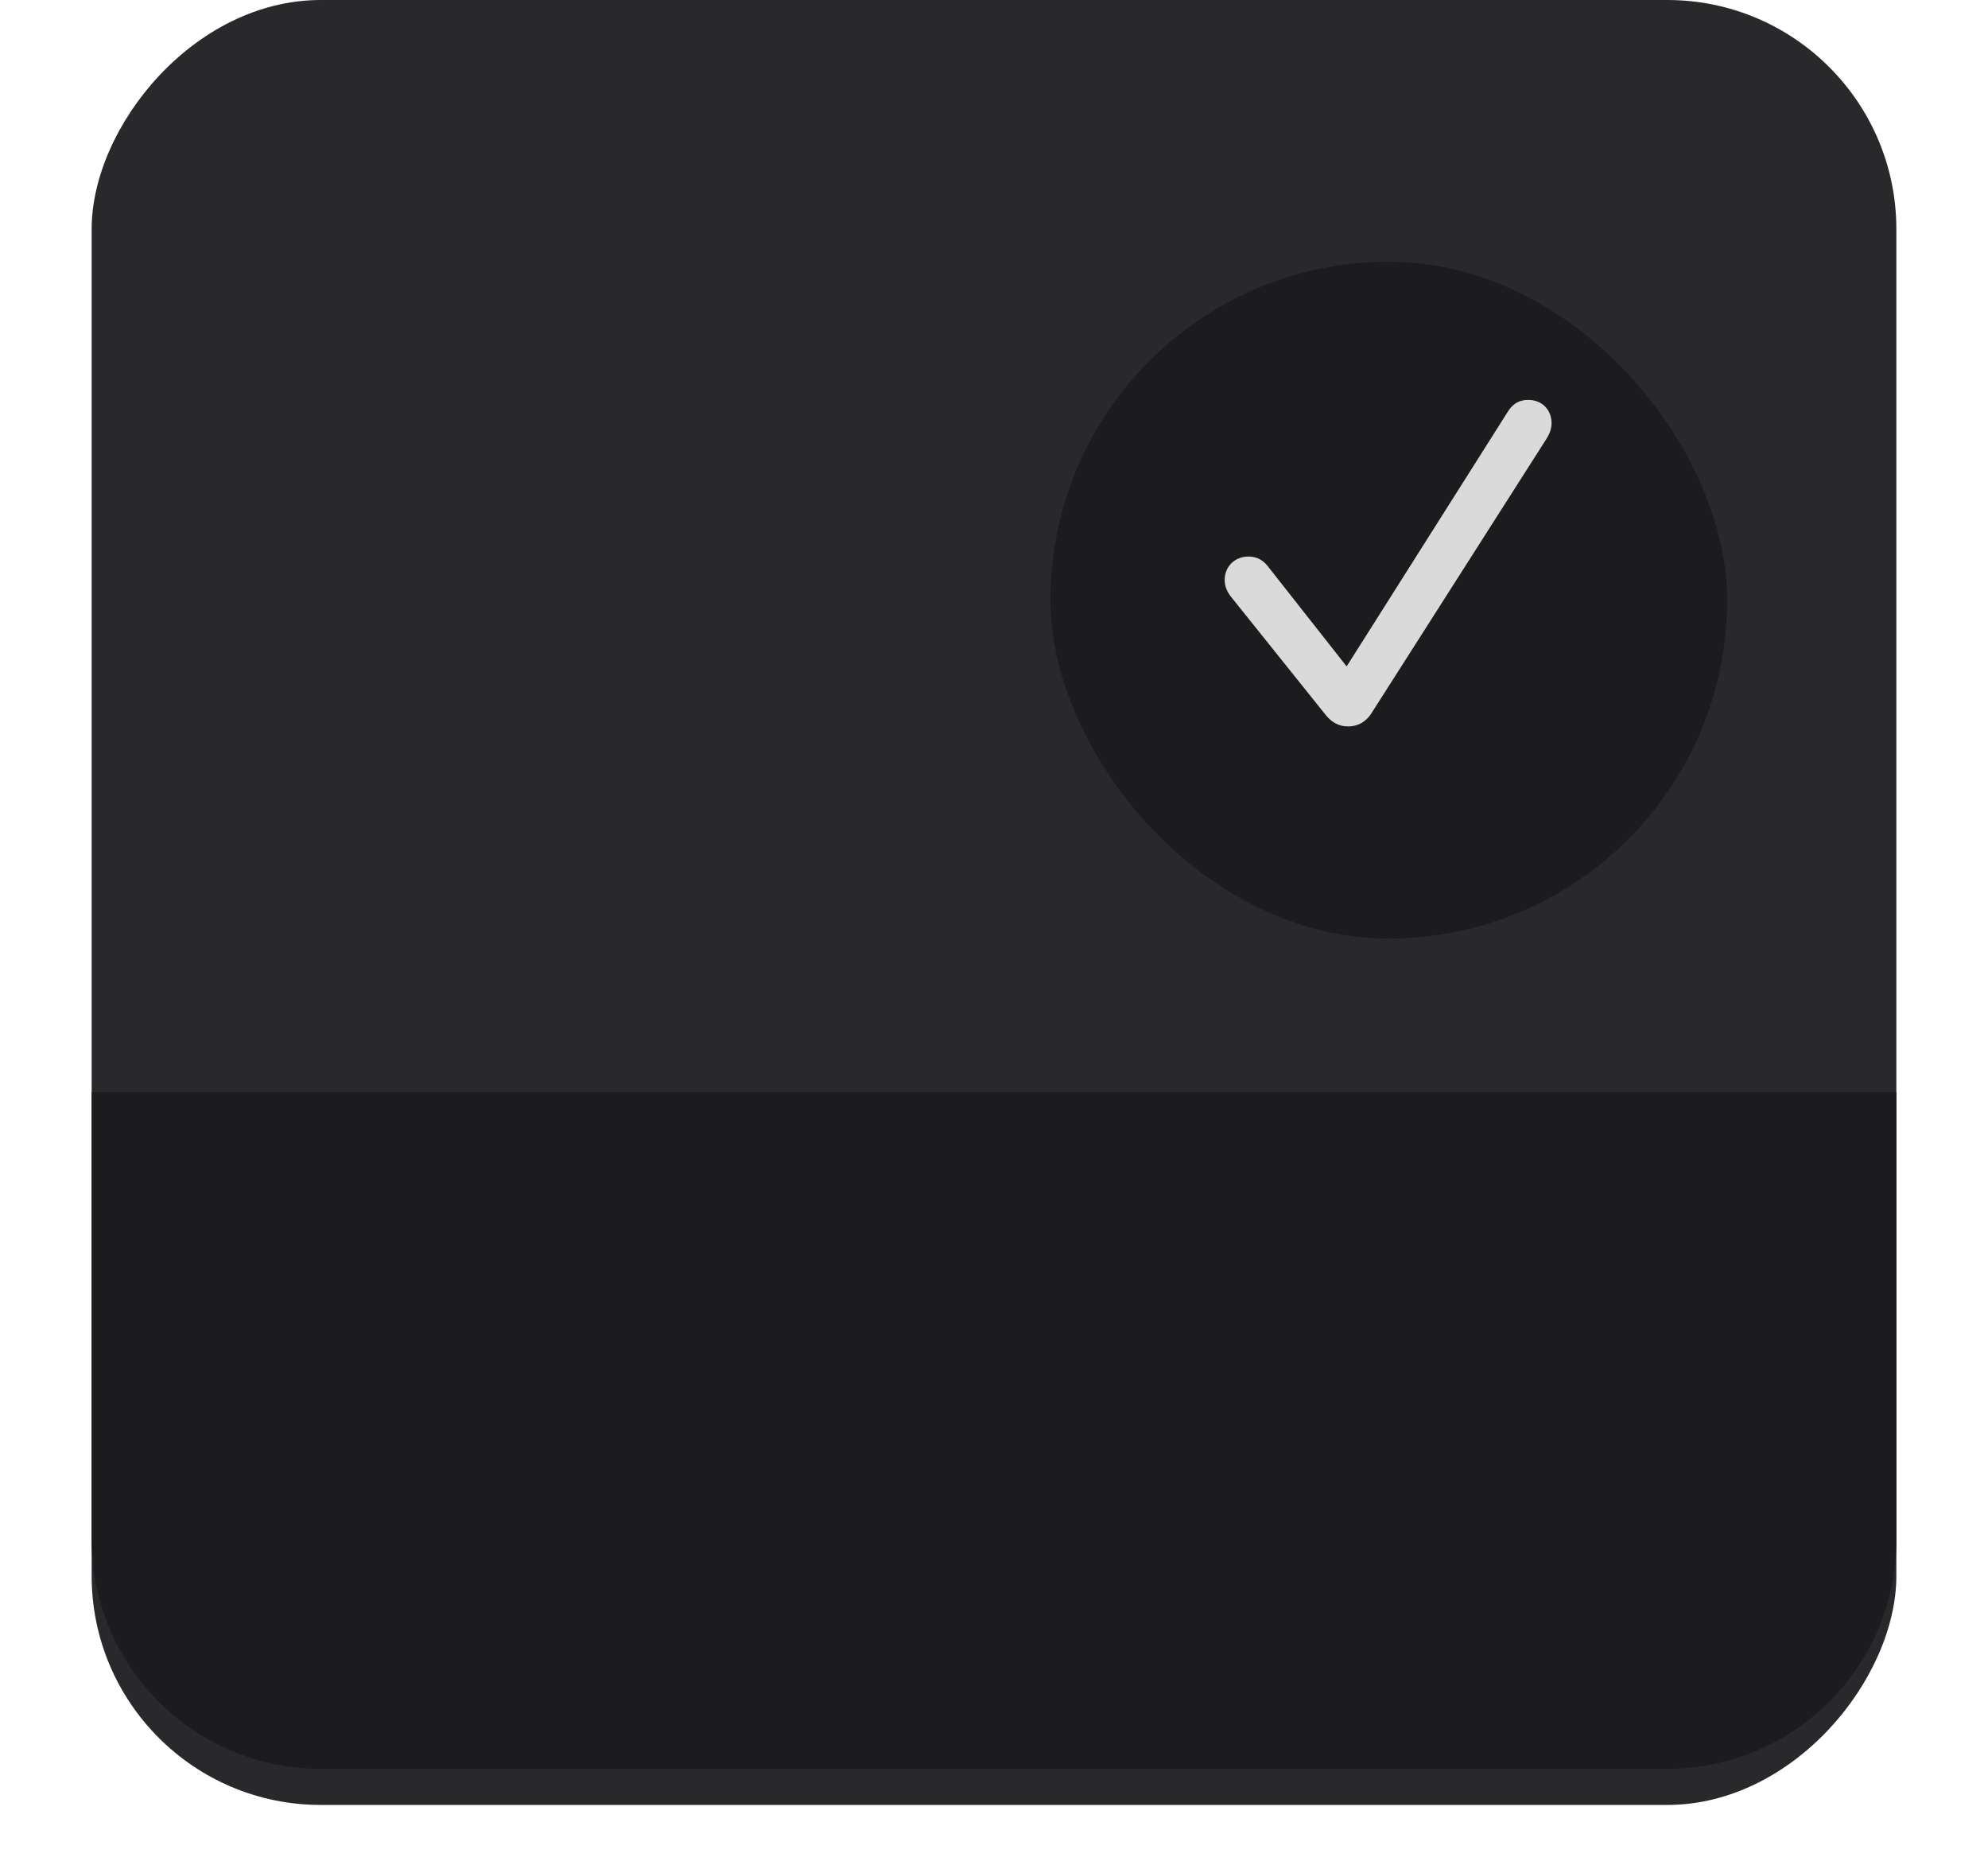
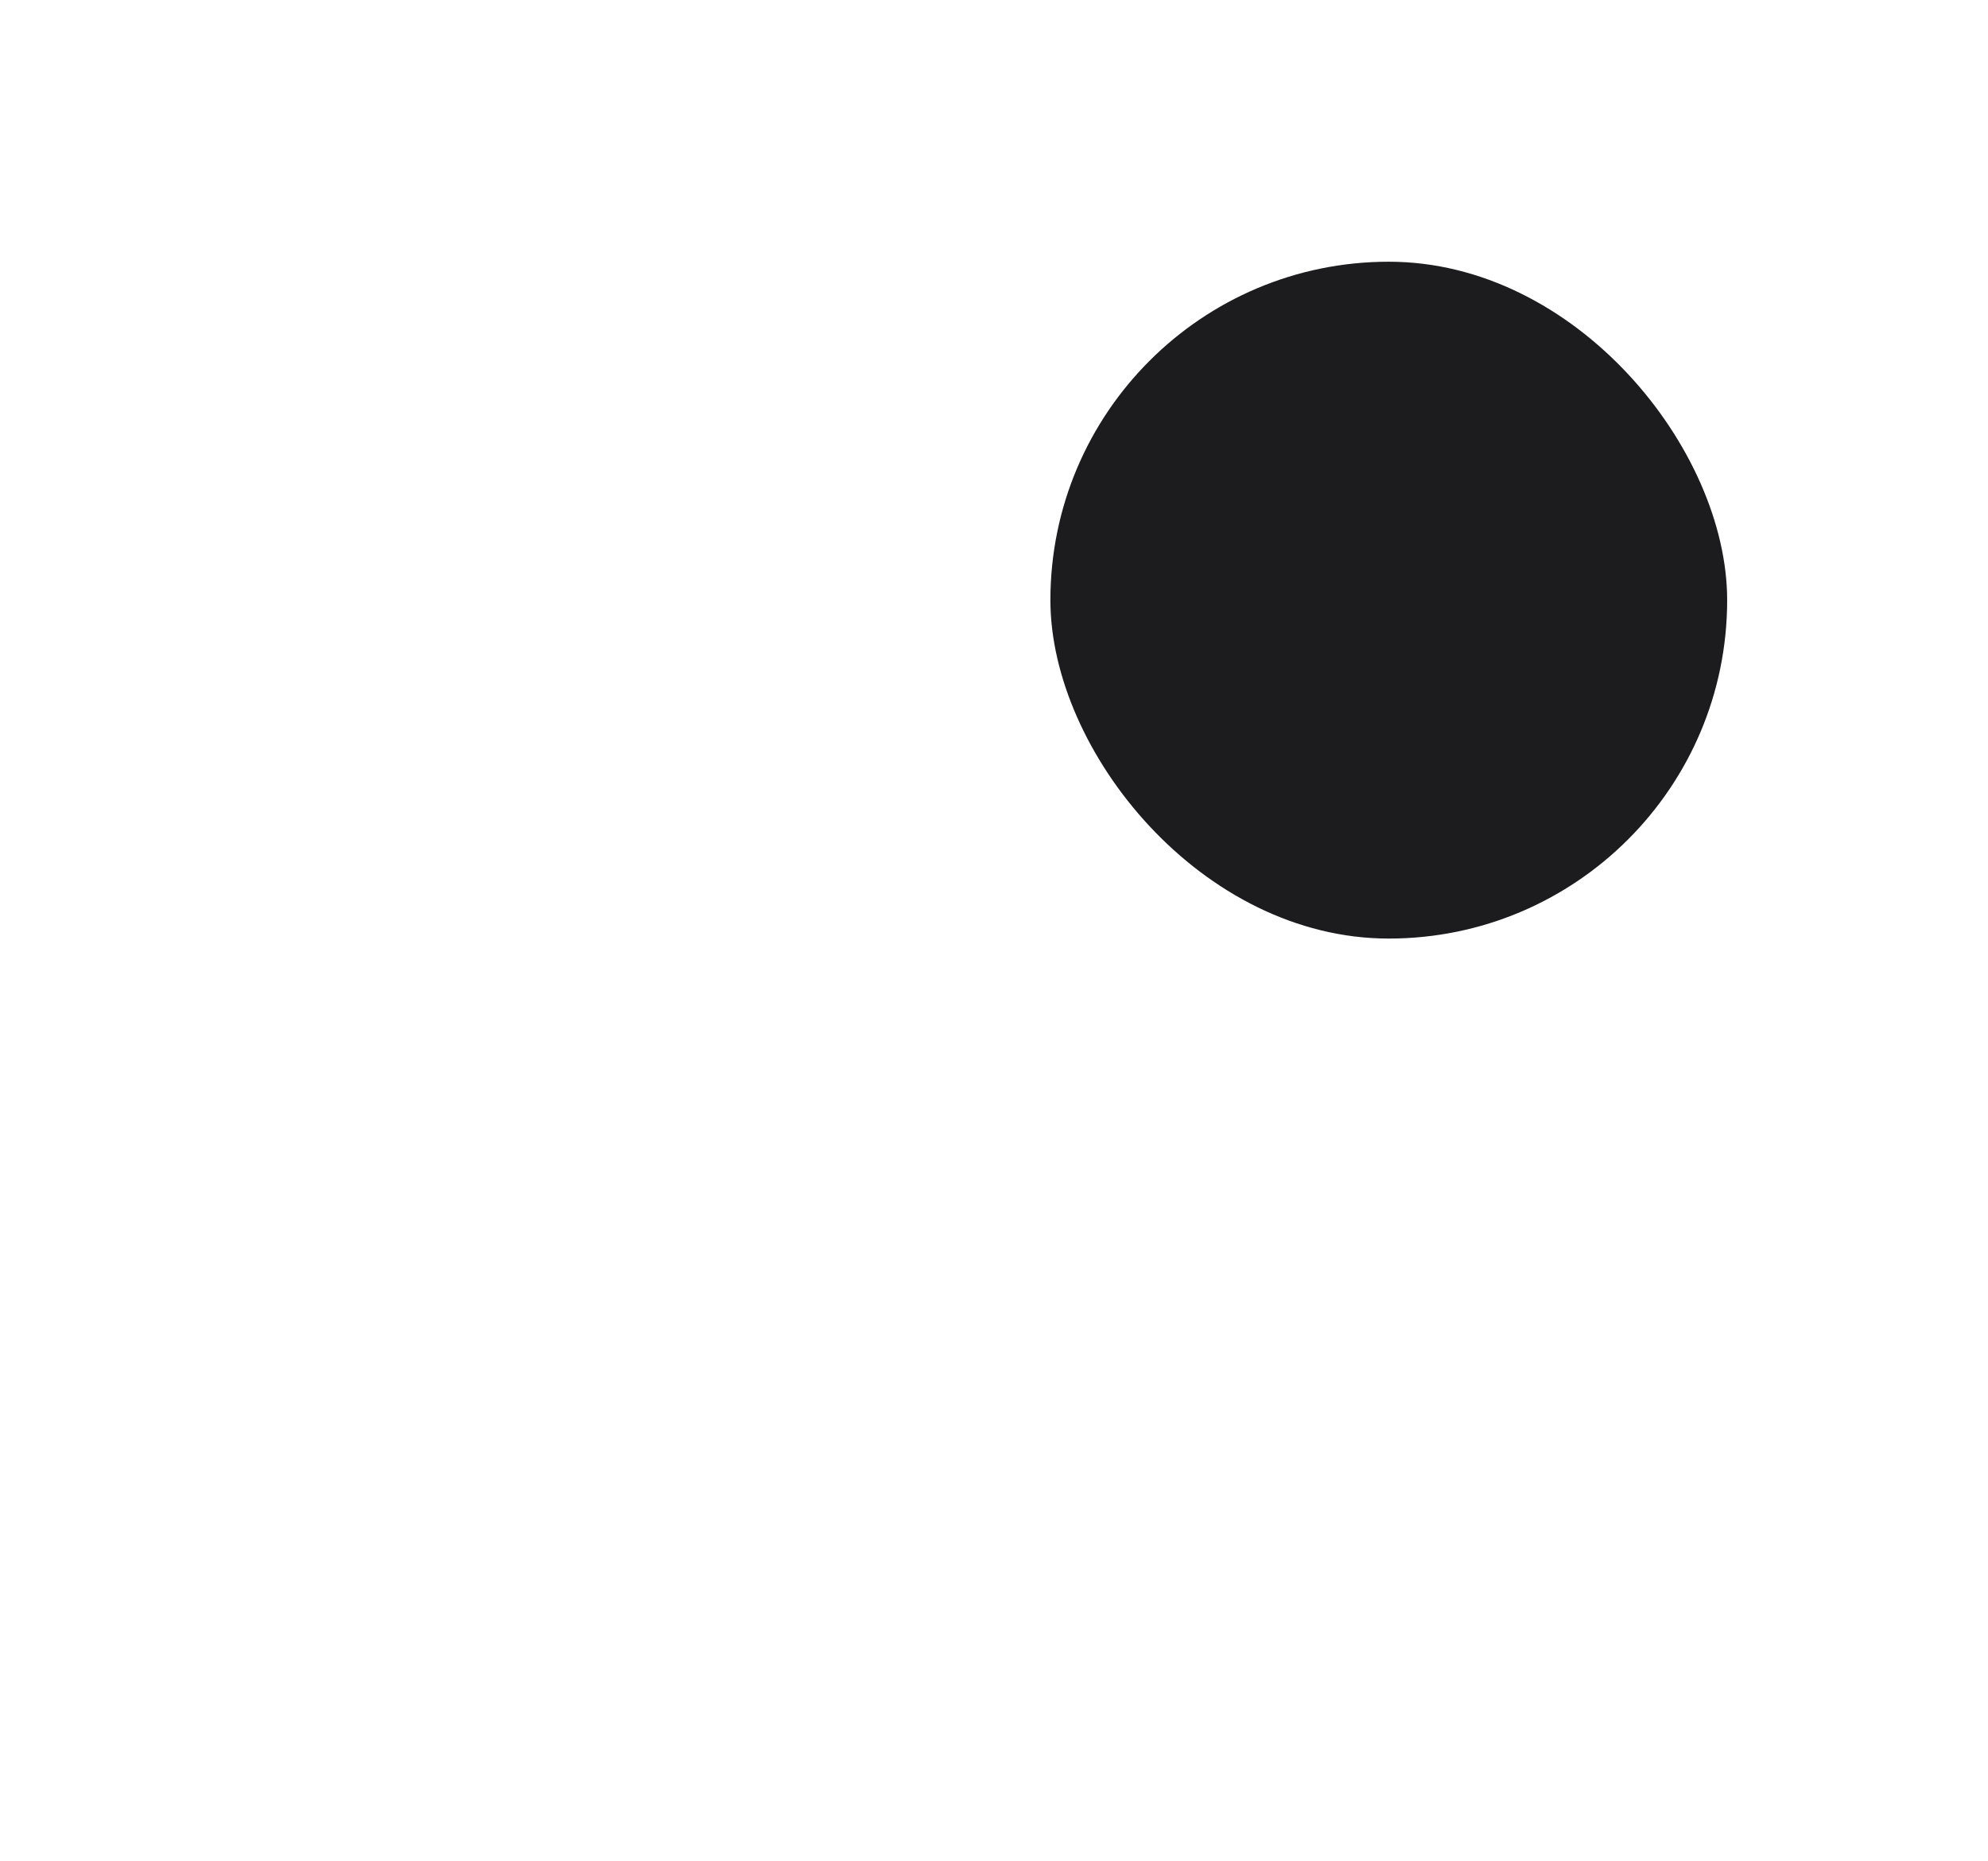
<svg xmlns="http://www.w3.org/2000/svg" width="282" height="264" viewBox="0 0 282 264" fill="none">
-   <rect width="256" height="256" rx="32.5" transform="matrix(-1 0 0 1 269 0)" fill="#29292C" />
  <g filter="url(#filter0_d_1131_765)">
-     <path d="M13 160H269V223.5C269 241.449 254.449 256 236.5 256H45.5C27.551 256 13 241.449 13 223.5V160Z" fill="#1C1C1E" />
-   </g>
+     </g>
  <g filter="url(#filter1_d_1131_765)">
    <rect x="149" y="32" width="96" height="96" rx="48" fill="#1C1C1E" />
  </g>
-   <path d="M193.931 100.927L193.937 100.919L193.943 100.91L218.786 61.959C218.787 61.959 218.787 61.958 218.787 61.958C219.229 61.273 219.45 60.672 219.45 60.027C219.45 59.272 219.2 58.593 218.708 58.102C218.217 57.61 217.538 57.36 216.783 57.36C216.283 57.36 215.822 57.45 215.4 57.706C214.988 57.957 214.672 58.33 214.393 58.786L191.079 95.626L179.484 80.893C179.185 80.486 178.859 80.147 178.455 79.915C178.039 79.675 177.588 79.576 177.087 79.576C176.325 79.576 175.637 79.841 175.137 80.331C174.635 80.822 174.36 81.503 174.36 82.263C174.36 82.959 174.63 83.639 175.144 84.271C175.145 84.272 175.146 84.272 175.146 84.273L188.485 100.921C188.485 100.922 188.486 100.923 188.487 100.924C188.851 101.387 189.244 101.76 189.705 102.014C190.174 102.273 190.679 102.39 191.236 102.39C192.414 102.39 193.304 101.844 193.931 100.927Z" fill="#DADADA" stroke="#DADADA" stroke-width="1.28" />
  <defs>
    <filter id="filter0_d_1131_765" x="0.2" y="142.08" width="281.6" height="121.6" filterUnits="userSpaceOnUse" color-interpolation-filters="sRGB">
      <feFlood flood-opacity="0" result="BackgroundImageFix" />
      <feColorMatrix in="SourceAlpha" type="matrix" values="0 0 0 0 0 0 0 0 0 0 0 0 0 0 0 0 0 0 127 0" result="hardAlpha" />
      <feOffset dy="-5.12" />
      <feGaussianBlur stdDeviation="6.4" />
      <feComposite in2="hardAlpha" operator="out" />
      <feColorMatrix type="matrix" values="0 0 0 0 0.063 0 0 0 0 0.063 0 0 0 0 0.063 0 0 0 0.1 0" />
      <feBlend mode="normal" in2="BackgroundImageFix" result="effect1_dropShadow_1131_765" />
      <feBlend mode="normal" in="SourceGraphic" in2="effect1_dropShadow_1131_765" result="shape" />
    </filter>
    <filter id="filter1_d_1131_765" x="138.76" y="26.88" width="116.48" height="116.48" filterUnits="userSpaceOnUse" color-interpolation-filters="sRGB">
      <feFlood flood-opacity="0" result="BackgroundImageFix" />
      <feColorMatrix in="SourceAlpha" type="matrix" values="0 0 0 0 0 0 0 0 0 0 0 0 0 0 0 0 0 0 127 0" result="hardAlpha" />
      <feOffset dy="5.12" />
      <feGaussianBlur stdDeviation="5.12" />
      <feComposite in2="hardAlpha" operator="out" />
      <feColorMatrix type="matrix" values="0 0 0 0 0.063 0 0 0 0 0.063 0 0 0 0 0.063 0 0 0 0.15 0" />
      <feBlend mode="normal" in2="BackgroundImageFix" result="effect1_dropShadow_1131_765" />
      <feBlend mode="normal" in="SourceGraphic" in2="effect1_dropShadow_1131_765" result="shape" />
    </filter>
  </defs>
</svg>